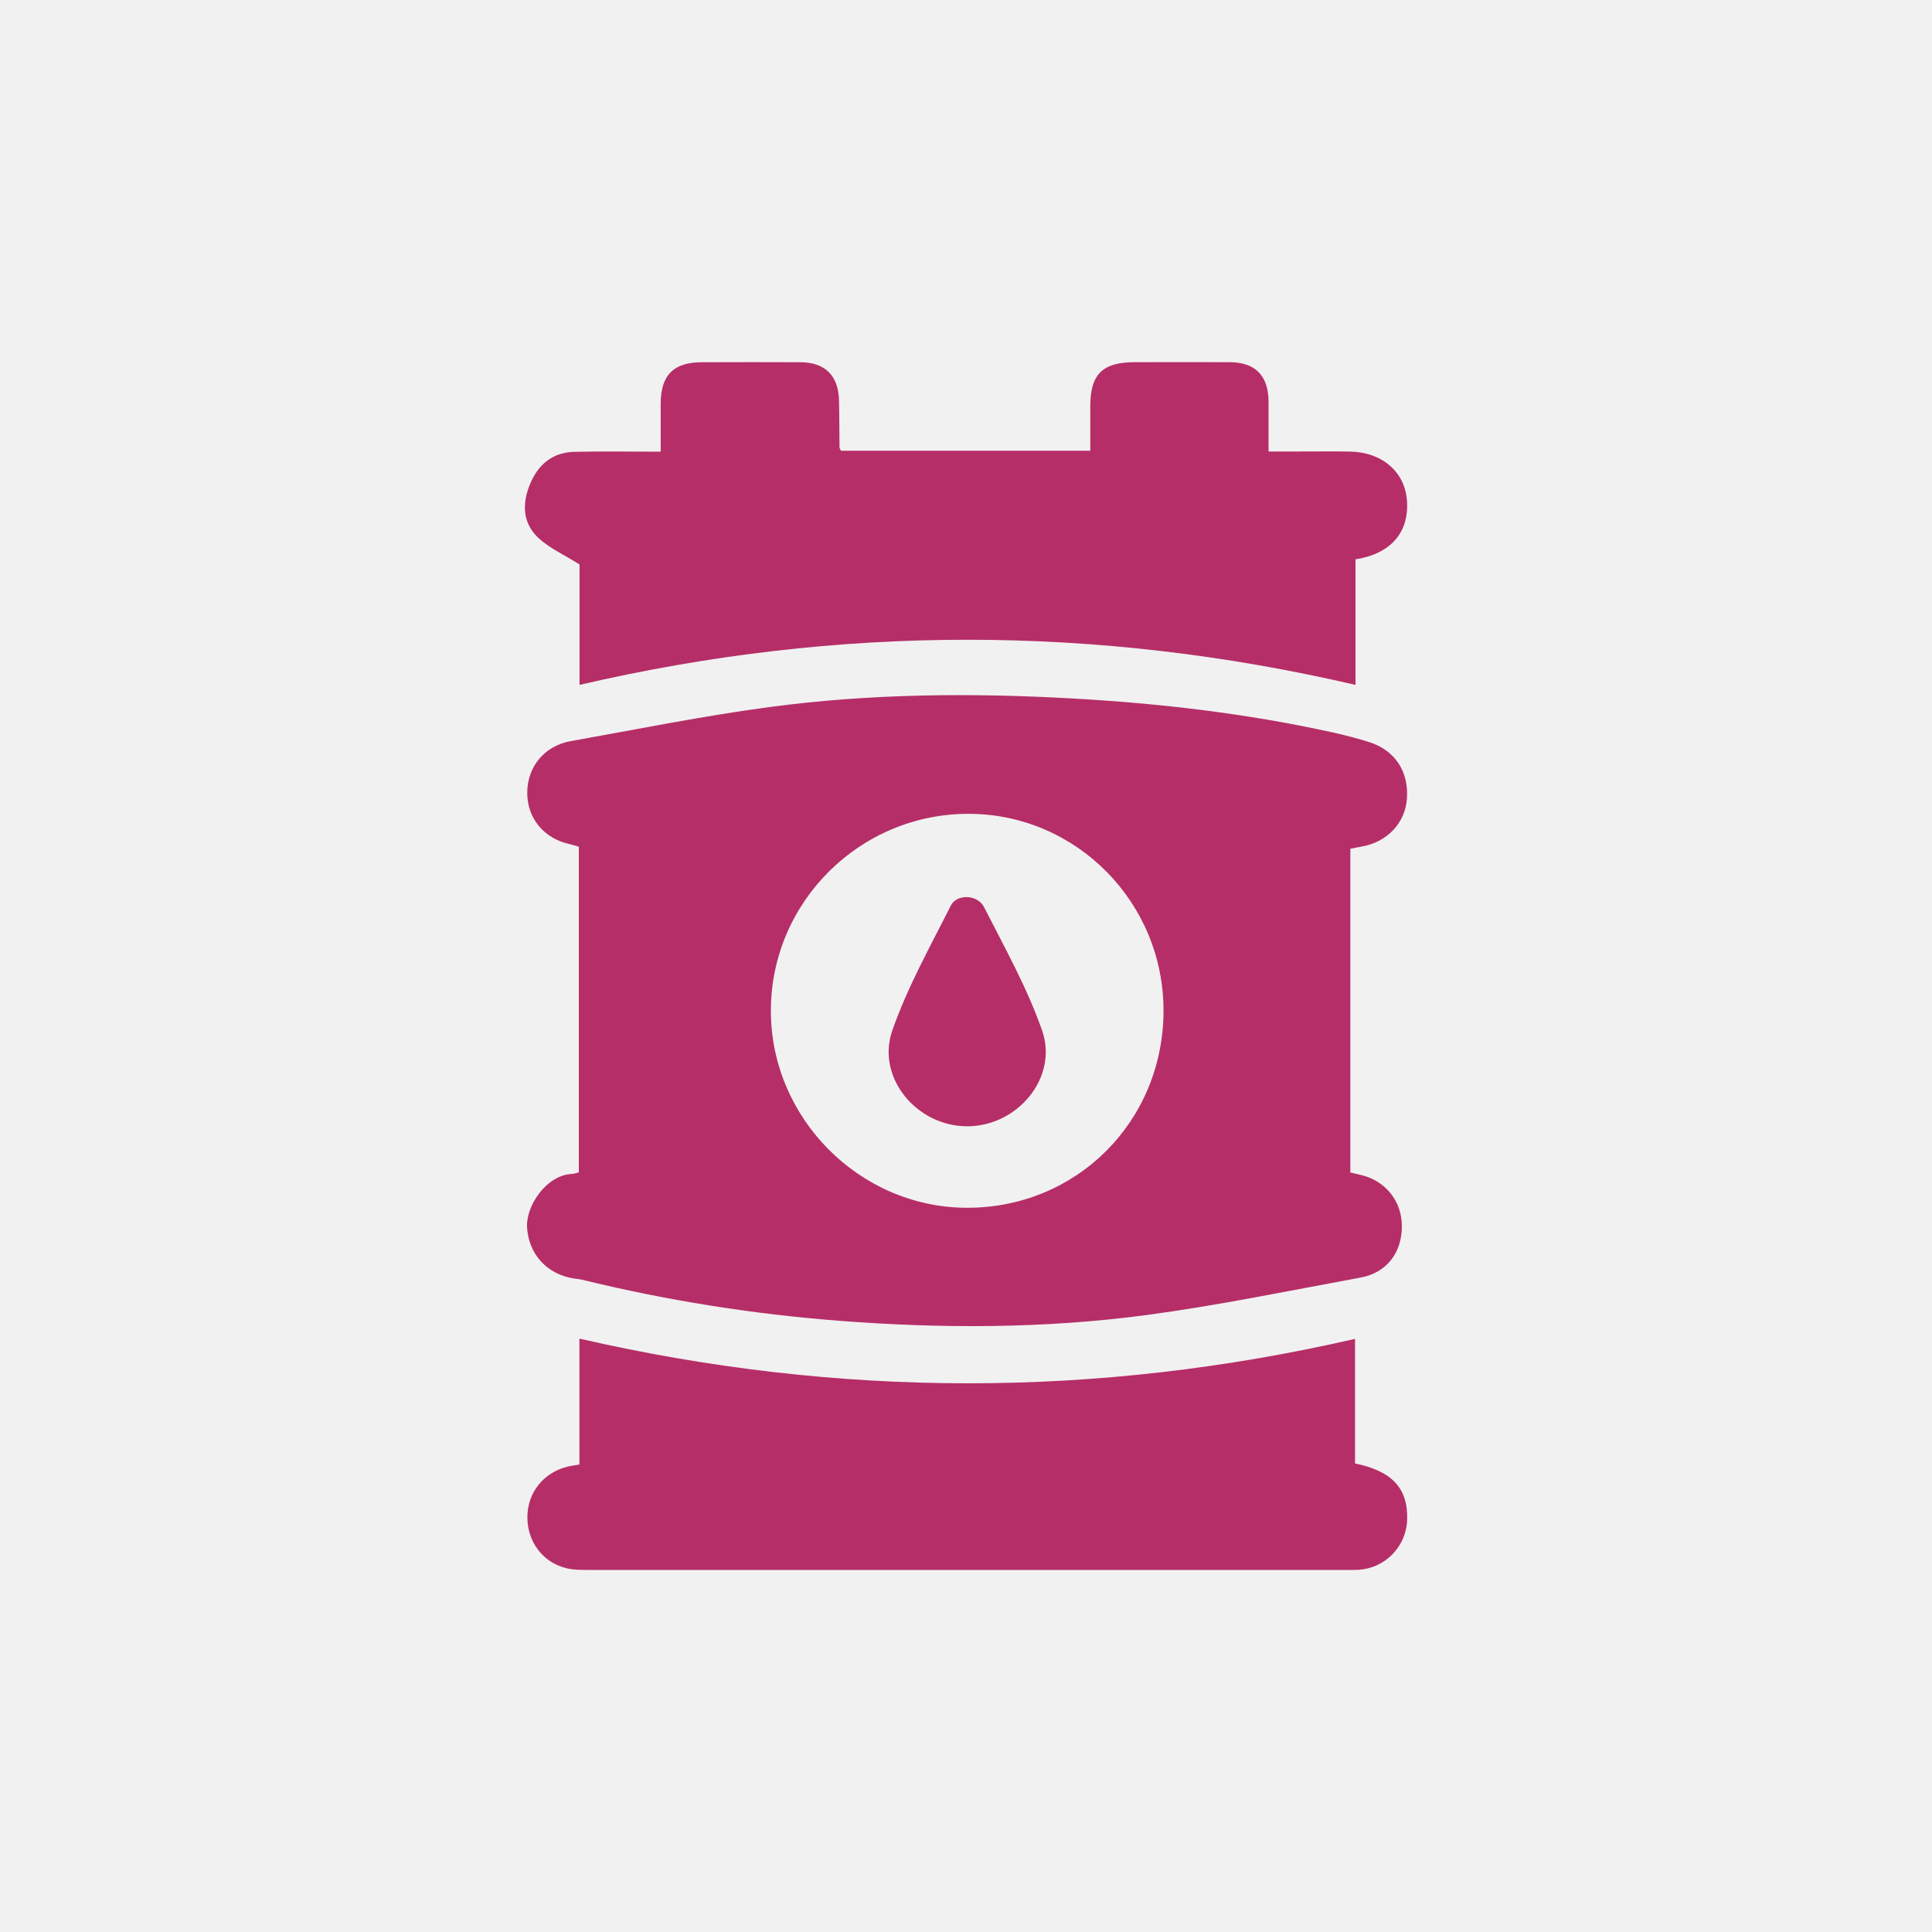
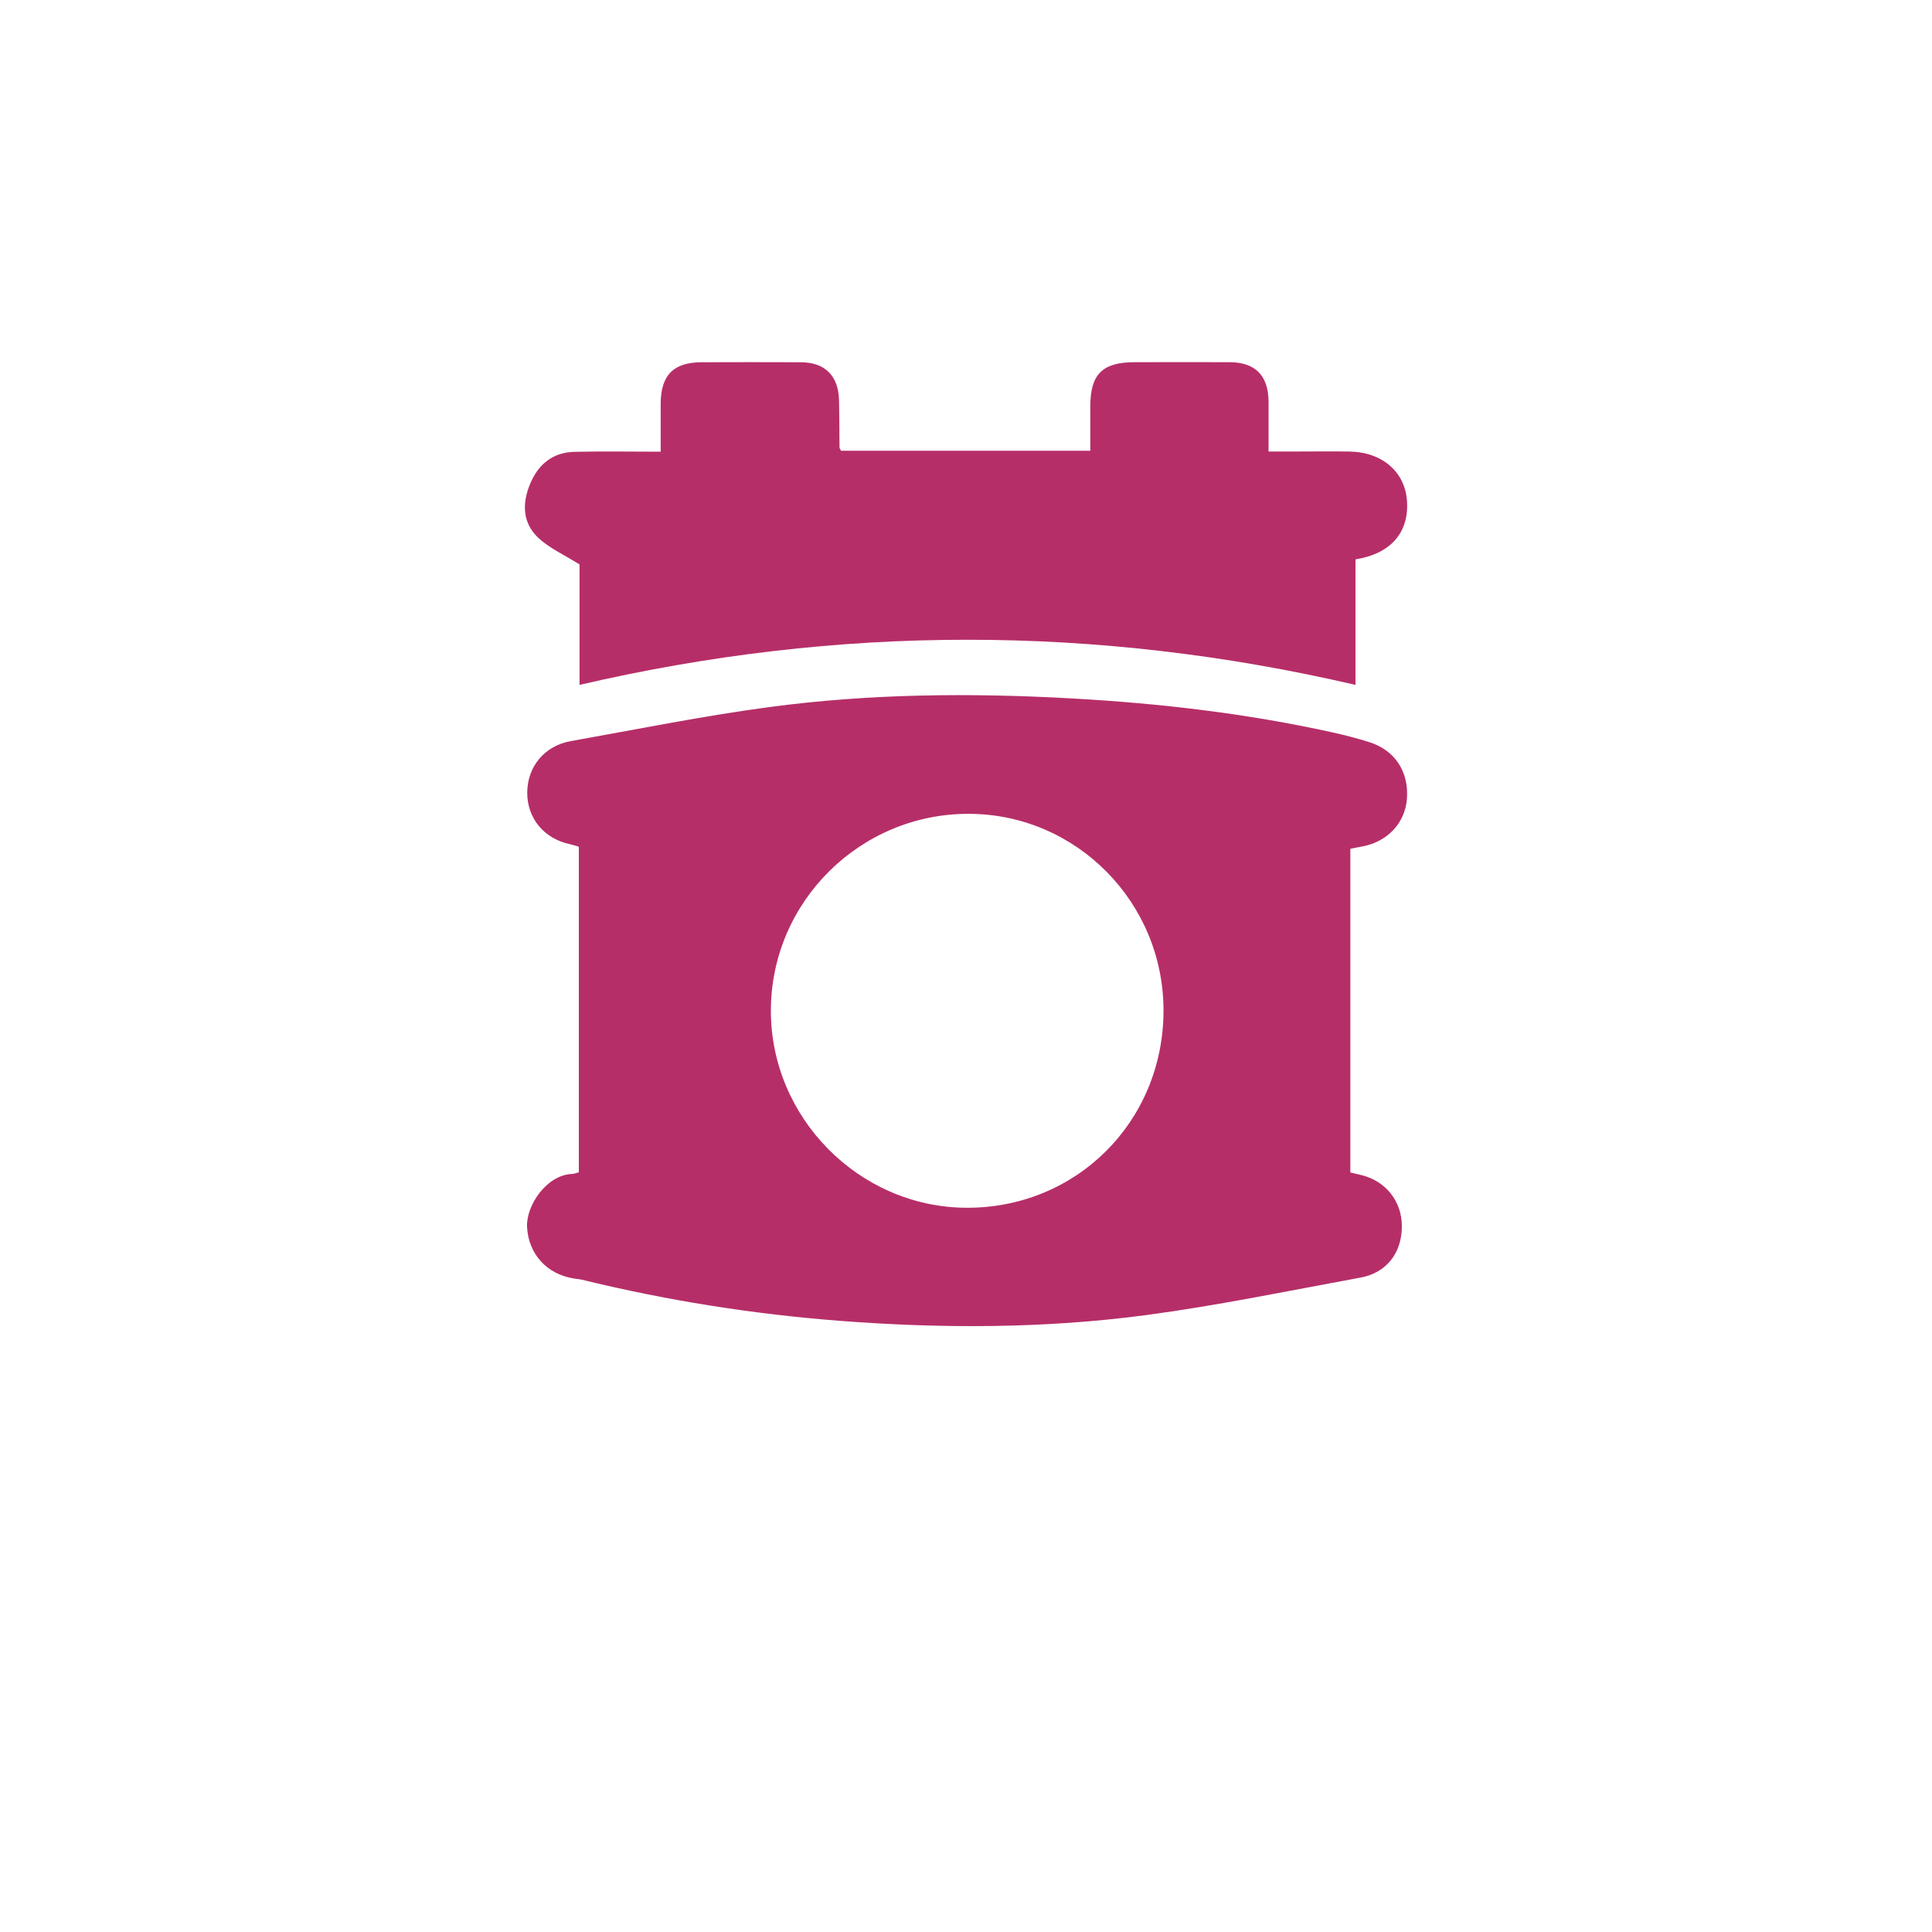
<svg xmlns="http://www.w3.org/2000/svg" id="Ebene_1" data-name="Ebene 1" viewBox="0 0 300 300">
  <defs>
    <style>
      .cls-1 {
        fill: #b62e68;
      }

      .cls-1, .cls-2 {
        stroke-width: 0px;
      }

      .cls-2 {
        fill: #f1f1f1;
      }
    </style>
  </defs>
-   <rect class="cls-2" width="300" height="300" />
  <g>
    <path class="cls-1" d="M209.67,182.06c.65.15,1.19.27,1.74.41,3.77.91,6.28,4.09,6.27,7.94,0,4.13-2.37,7.23-6.41,7.97-11.1,2.04-22.16,4.34-33.33,5.83-15.76,2.09-31.63,2.11-47.5.89-13.53-1.04-26.87-3.16-40.05-6.38-.41-.1-.83-.12-1.25-.19-4.29-.67-7.07-3.85-7.3-7.98-.18-3.31,3.01-8.1,6.97-8.26.34-.01.67-.15,1.07-.25v-50.56c-.44-.13-.89-.29-1.35-.39-4.04-.84-6.69-4.03-6.66-8.04.03-4.02,2.68-7.24,6.75-7.97,10.28-1.83,20.53-3.91,30.87-5.29,15.62-2.09,31.35-2.22,47.08-1.33,13.54.76,26.97,2.32,40.23,5.24,1.98.44,3.96.94,5.89,1.56,3.94,1.27,6.07,4.57,5.78,8.73-.27,3.84-3.09,6.8-7.11,7.48-.54.09-1.08.21-1.68.33v50.25ZM180.67,157.04c.07-16.84-13.45-30.59-30.15-30.67-16.92-.08-30.78,13.64-30.82,30.51-.04,16.66,13.67,30.54,30.28,30.66,17.1.12,30.62-13.32,30.69-30.5Z" />
    <path class="cls-1" d="M89.99,106.36v-18.71c-2.43-1.53-4.69-2.53-6.4-4.13-2.46-2.31-2.55-5.33-1.27-8.39,1.28-3.07,3.54-4.9,6.91-4.97,4.34-.1,8.68-.02,13.36-.02,0-2.58,0-5,0-7.43.01-4.45,1.97-6.45,6.38-6.46,5.12-.01,10.25-.03,15.37,0,3.76.02,5.84,2.08,5.94,5.86.06,2.46.05,4.92.08,7.38,0,.12.11.25.23.5h38.71c0-2.34,0-4.63,0-6.91.01-4.97,1.88-6.83,6.88-6.84,4.91,0,9.82-.02,14.74,0,4.02.02,6.03,2.08,6.06,6.13.01,2.46,0,4.92,0,7.74,1.61,0,3.12,0,4.62,0,2.67,0,5.33-.04,8,.01,5.06.09,8.6,3.19,8.88,7.71.31,4.87-2.53,8.16-8,9.03v19.49c-40.27-9.35-80.3-9.34-120.49,0Z" />
-     <path class="cls-1" d="M89.97,227.39v-19.53c40.2,9.22,80.24,9.27,120.44.04v19.34c5.81,1.2,8.27,3.92,8.09,8.81-.15,4.09-3.42,7.45-7.5,7.7-.77.05-1.54.03-2.31.03-39.01,0-78.02,0-117.03,0-1.25,0-2.55.02-3.76-.28-3.65-.91-6.02-4.13-6.01-7.92,0-3.75,2.45-6.87,6.15-7.82.54-.14,1.09-.2,1.95-.35Z" />
-     <path class="cls-1" d="M150.17,174.89c-7.82,0-14.16-7.58-11.61-14.89,2.34-6.71,5.88-13,9.08-19.38.92-1.84,4.15-1.75,5.16.23,3.2,6.3,6.71,12.54,9.02,19.18,2.54,7.3-3.83,14.87-11.64,14.86Z" />
  </g>
</svg>